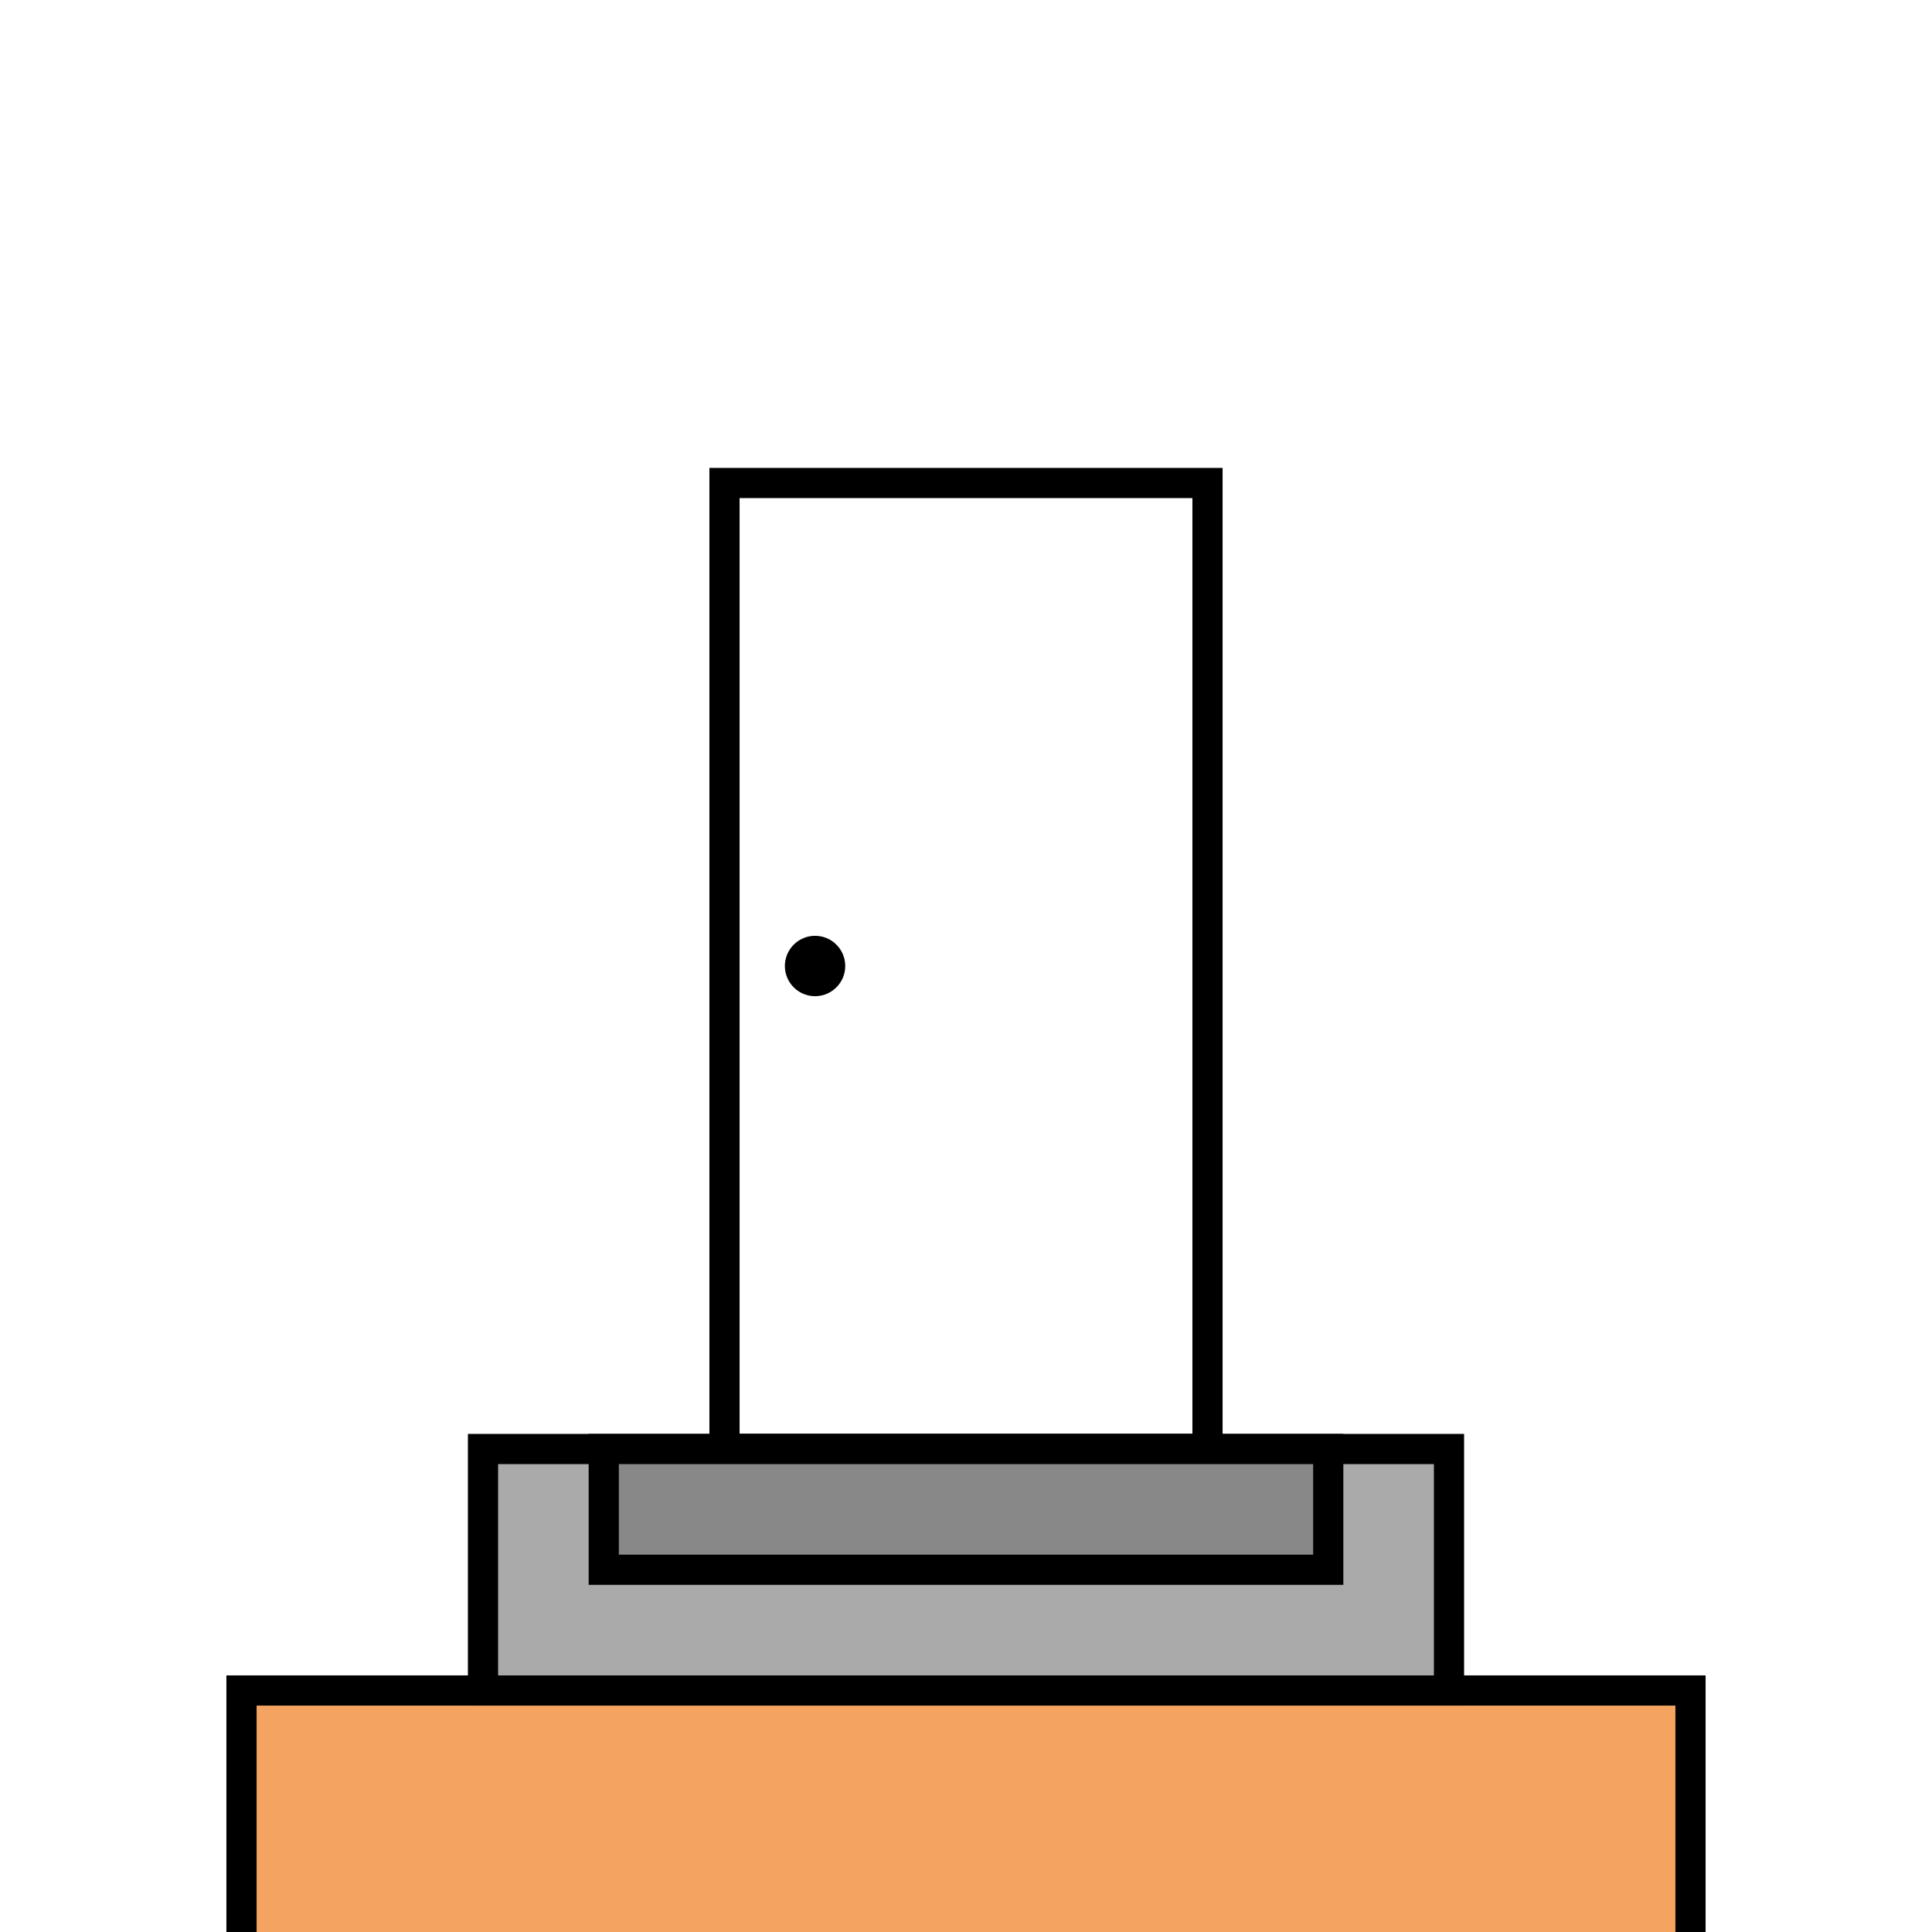
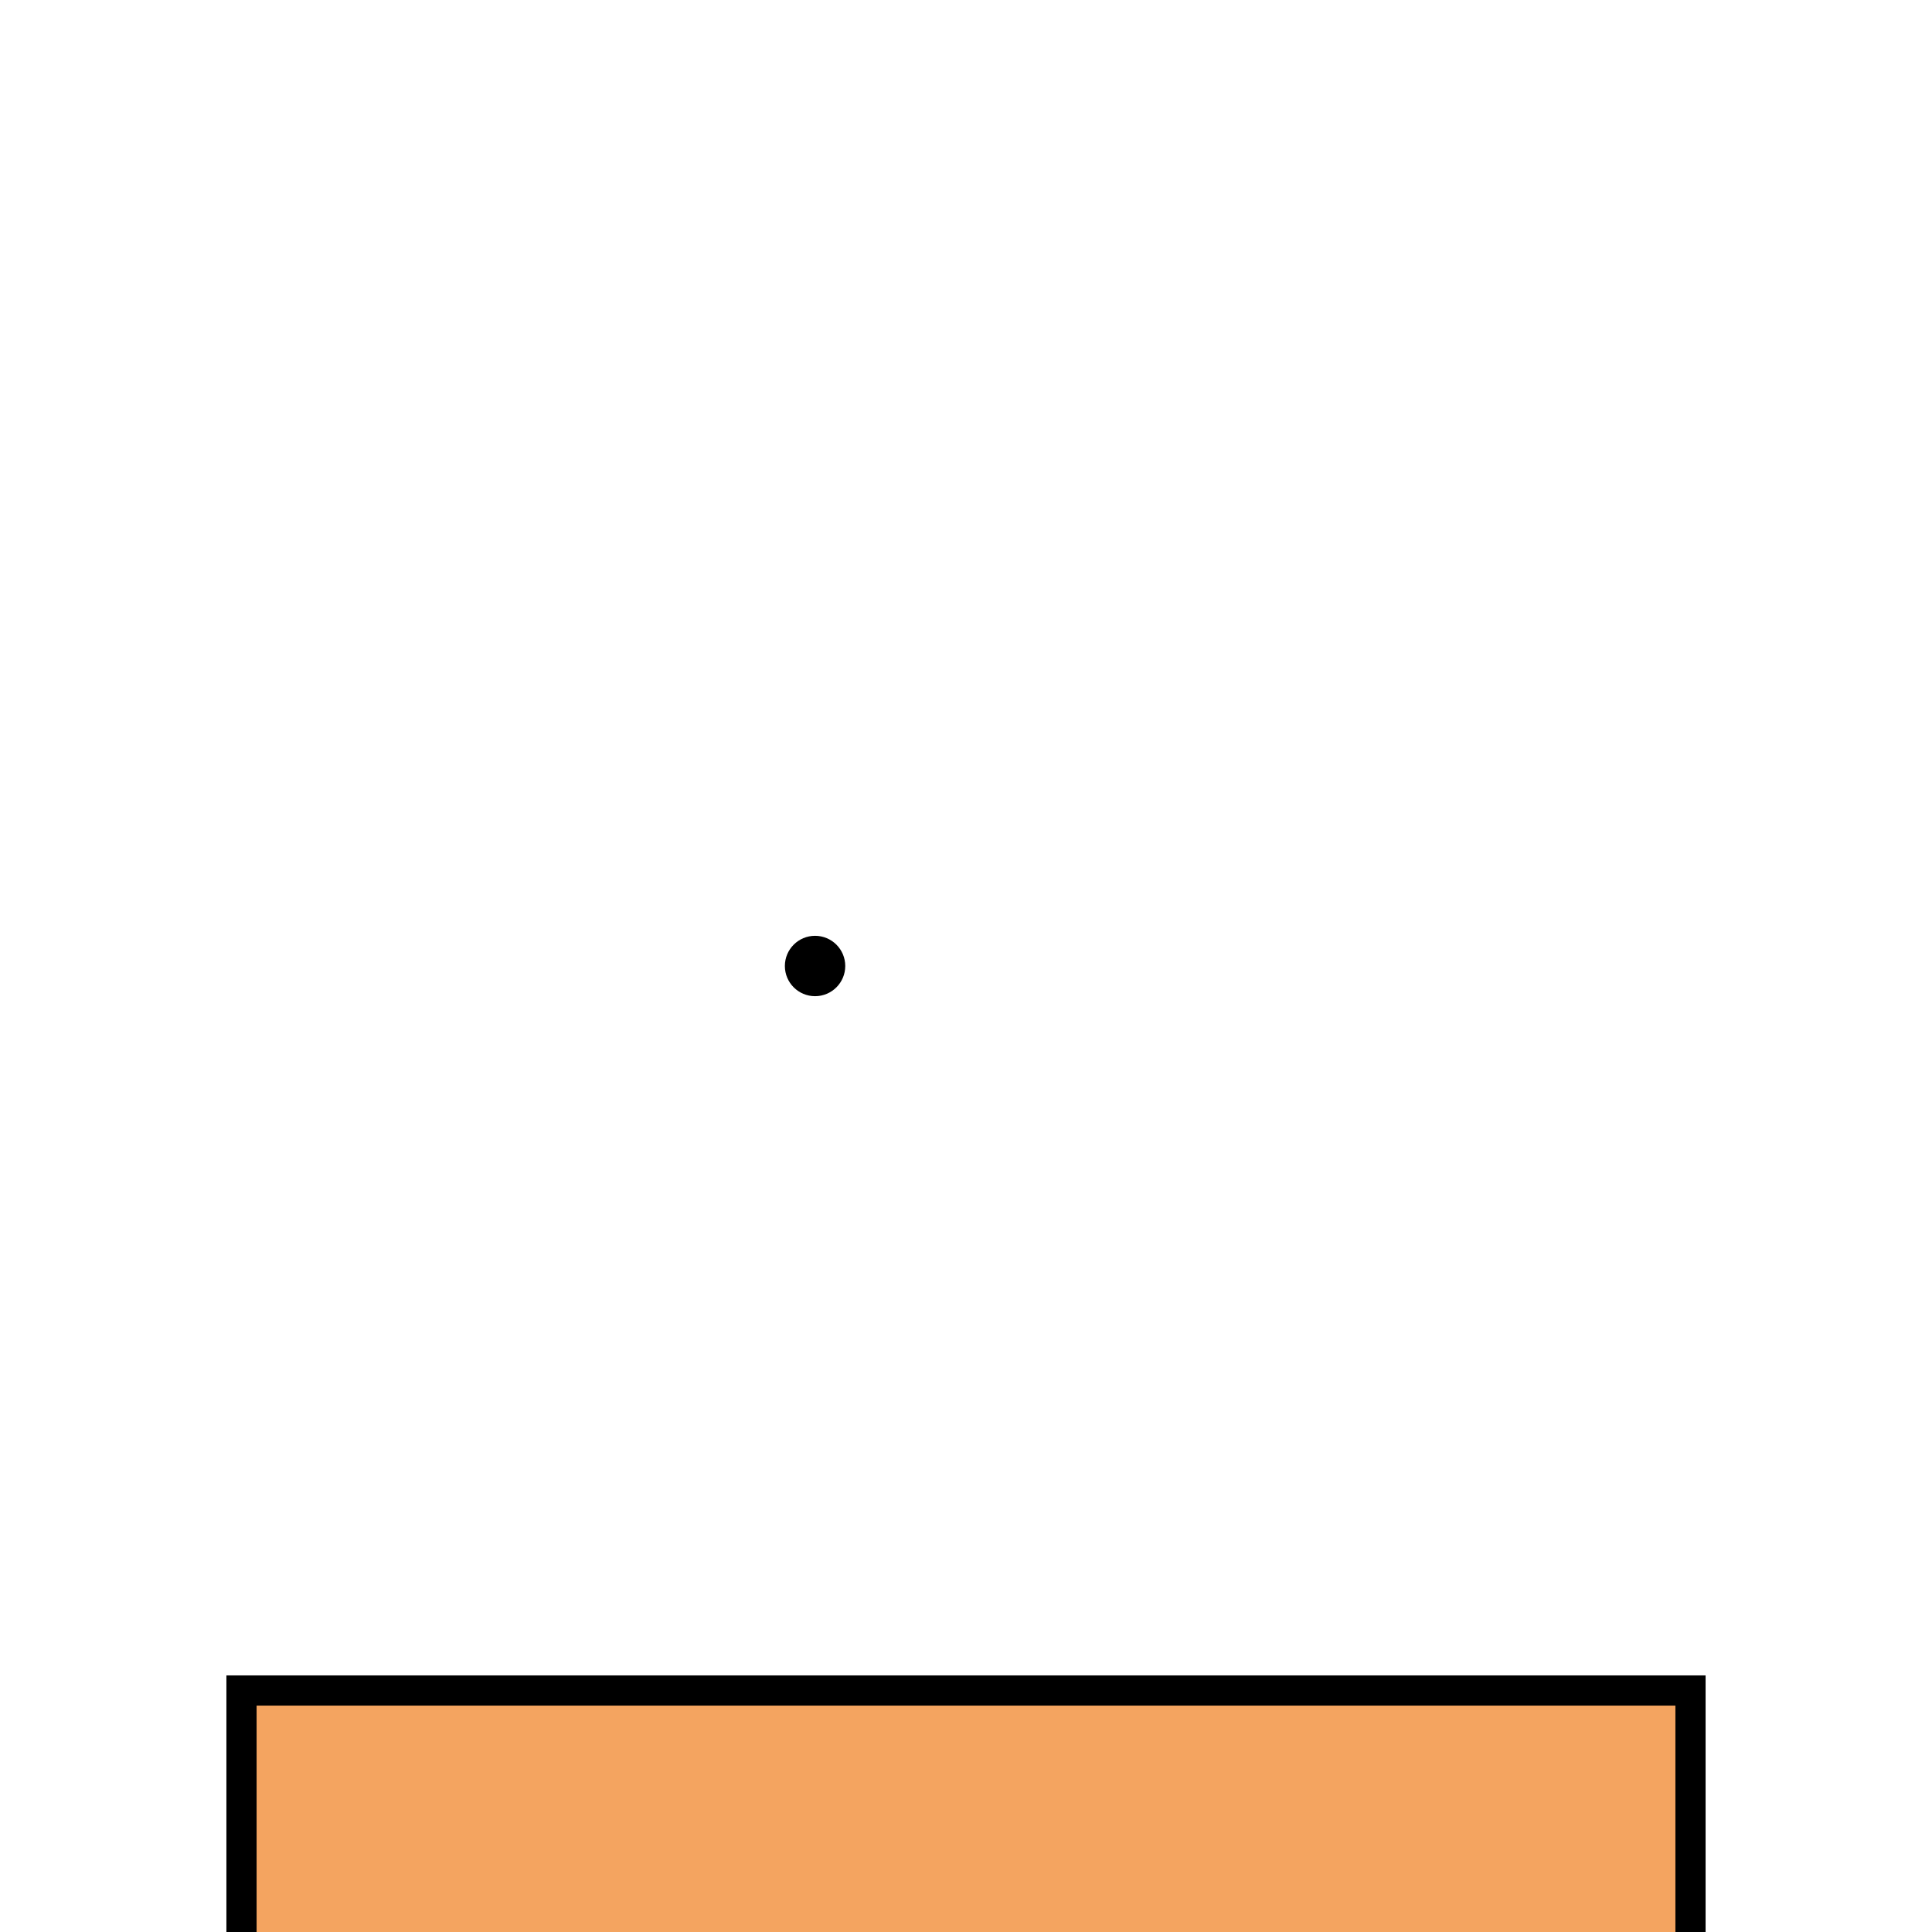
<svg xmlns="http://www.w3.org/2000/svg" version="1.1" width="512" height="512" viewBox="0 0 64 64" stroke="black" stroke-width="1" fill="none">
  <image x="0" y="0" width="64" height="64" href="grass.svg" />
  <image x="0" y="0" width="64" height="64" href="house-bottom.svg" />
  <path d="M8,64 v-8 h48 v8 z" stroke="none" fill="sandybrown" />
  <path d="M8,64 v-8 h48 v8" />
-   <path d="M24,48 v-32 h16 v32 z" fill="white" />
  <circle cx="27" cy="32" r="1" stroke="none" fill="black" />
-   <path d="M16,48 H48 V56 H16 z" fill="#aaa" />
-   <path d="M20,48 H44 V52 H20 z" fill="#888" />
</svg>